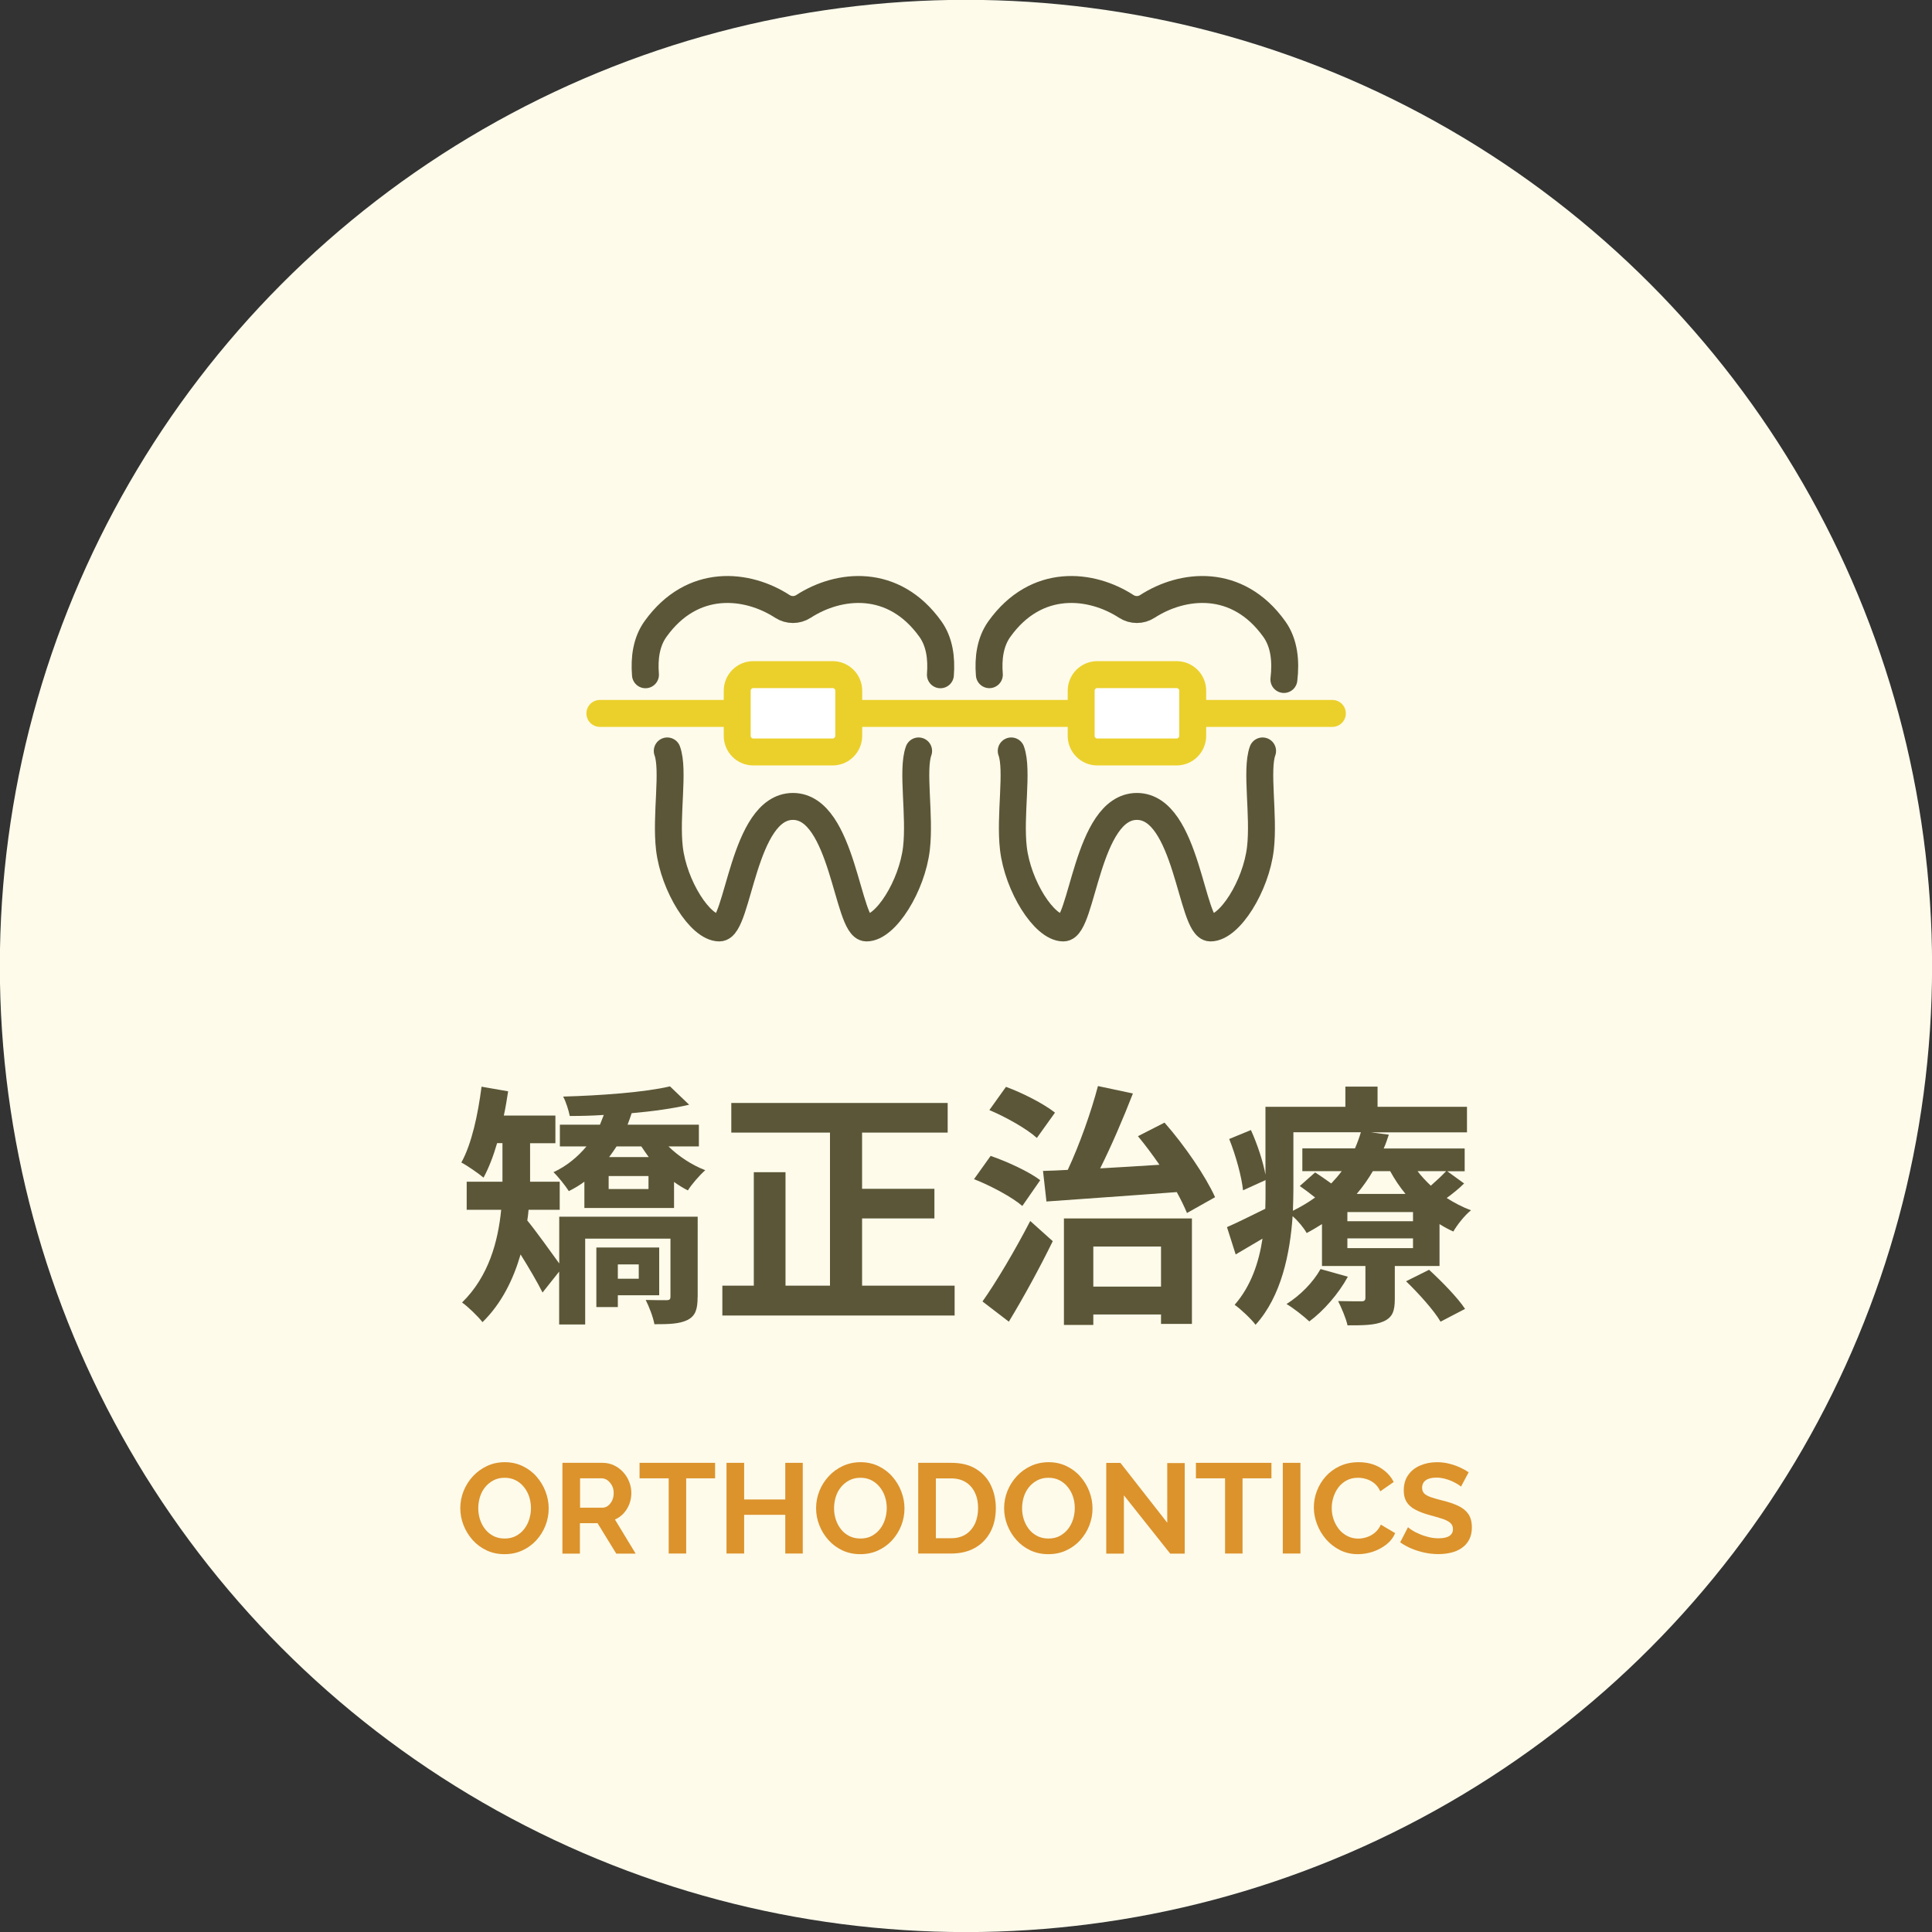
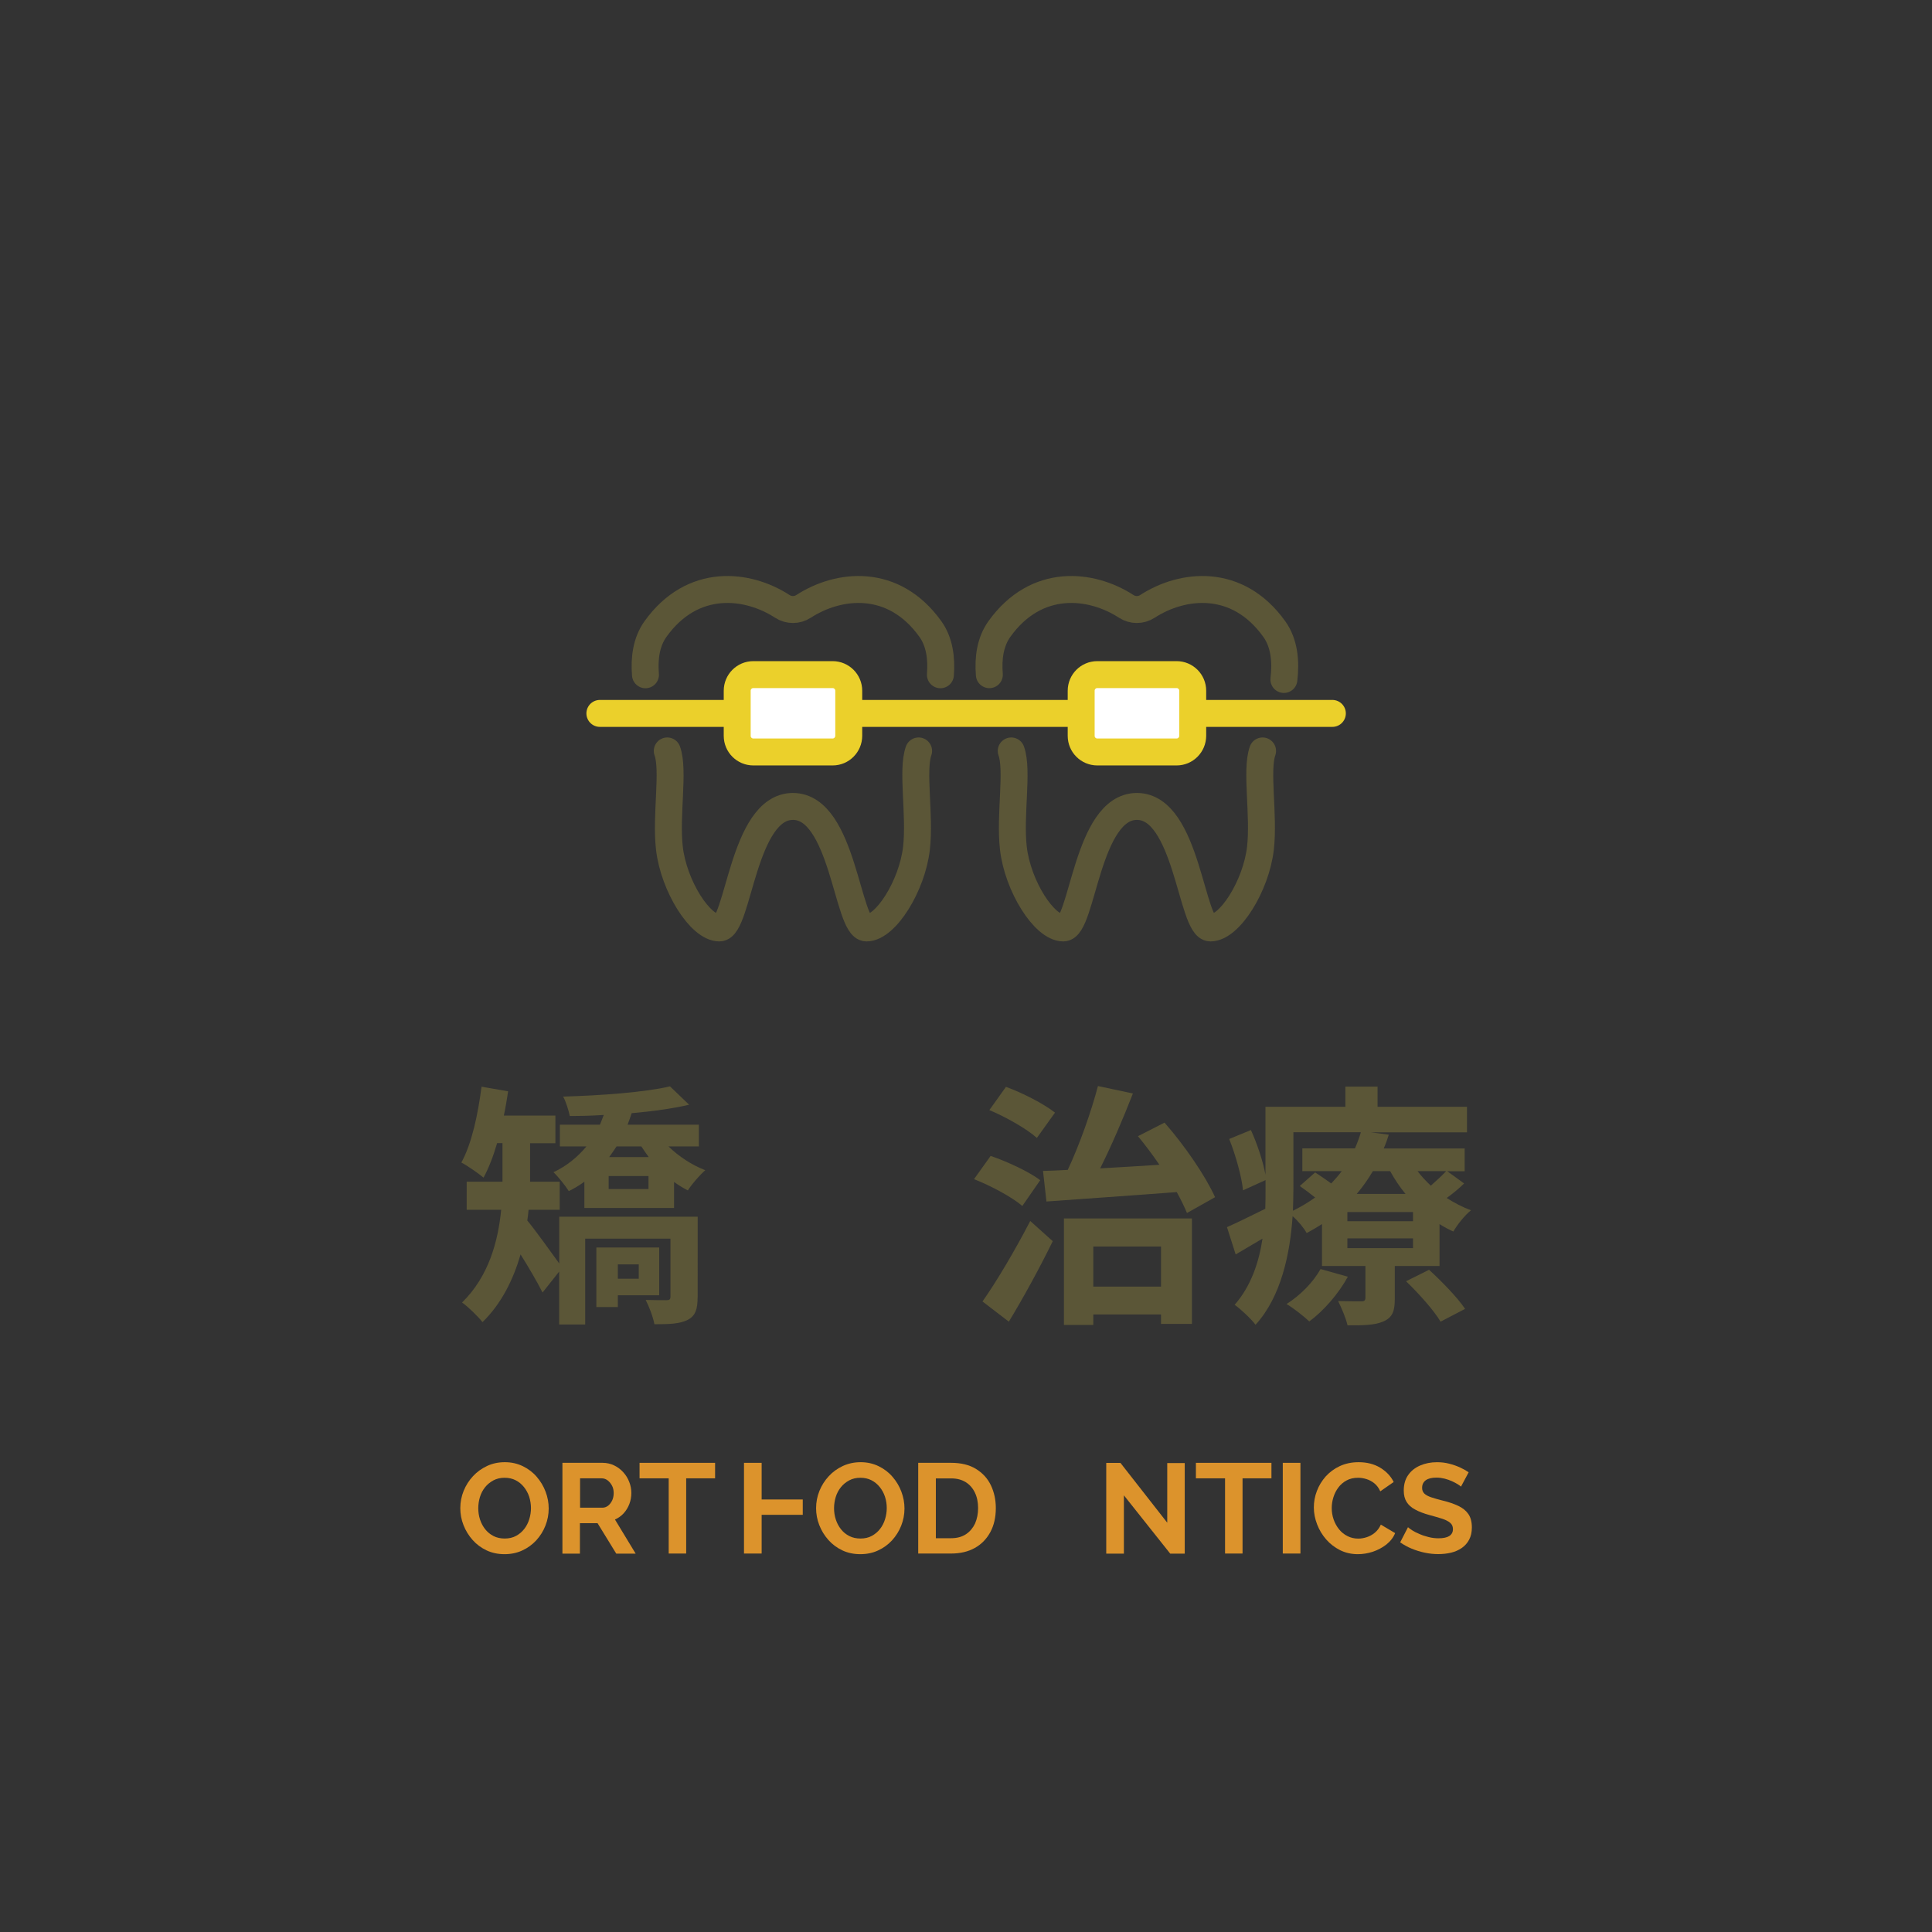
<svg xmlns="http://www.w3.org/2000/svg" version="1.1" id="レイヤー_1" x="0px" y="0px" viewBox="0 0 241.97 241.97" style="enable-background:new 0 0 241.97 241.97;" xml:space="preserve">
  <rect x="0" y="0" width="241.97" height="241.97" fill="#333333" stroke="none" />
  <style type="text/css">
	.st0{fill:#FEFBEB;}
	.st1{fill:#5B5637;}
	.st2{fill:#DC932C;}
	.st3{fill:none;stroke:#5B5637;stroke-width:3.374;stroke-linecap:round;stroke-linejoin:round;stroke-miterlimit:10;}
	.st4{fill:none;stroke:#EBD02B;stroke-width:3.374;stroke-linecap:round;stroke-linejoin:round;stroke-miterlimit:10;}
	.st5{fill:#FFFFFF;stroke:#EBD02B;stroke-width:3.374;stroke-linecap:round;stroke-linejoin:round;stroke-miterlimit:10;}
</style>
-   <circle class="st0" cx="120.98" cy="120.98" r="121" />
  <g>
    <path class="st1" d="M87.37,162.46c0,1.5-0.26,2.34-1.25,2.85c-1.02,0.51-2.34,0.54-4.16,0.54c-0.16-0.9-0.67-2.21-1.09-3.04   c1.06,0.03,2.27,0.03,2.62,0.03c0.35,0,0.48-0.1,0.48-0.45v-7.26H73.29v10.75h-3.26v-6.62l-2.08,2.62   c-0.64-1.28-1.73-3.14-2.75-4.77c-0.9,3.1-2.37,6.14-4.77,8.48c-0.51-0.67-1.86-1.98-2.56-2.46c3.36-3.29,4.51-7.68,4.9-11.61   h-4.32V148h4.48v-0.45v-4.38h-0.67c-0.48,1.66-1.06,3.14-1.7,4.32c-0.61-0.51-2.02-1.5-2.78-1.89c1.31-2.37,2.08-6.02,2.53-9.5   l3.33,0.58c-0.16,1.02-0.32,2.05-0.54,3.04h6.46v3.46h-3.17v4.42V148h3.71v3.52h-3.9c-0.03,0.45-0.1,0.9-0.16,1.34   c1.06,1.28,3.04,4.06,4,5.38v-5.86h17.34V162.46z M83.72,143.58c1.28,1.25,2.94,2.34,4.61,2.98c-0.7,0.61-1.7,1.76-2.18,2.53   c-0.58-0.29-1.15-0.64-1.73-1.06v3.26H73.19V148c-0.61,0.45-1.25,0.83-1.95,1.18c-0.42-0.67-1.34-1.82-1.92-2.37   c1.66-0.77,3.04-1.92,4.13-3.23h-3.33v-2.72h5.02c0.16-0.38,0.32-0.8,0.48-1.22c-1.47,0.1-2.91,0.13-4.26,0.13   c-0.13-0.67-0.48-1.79-0.83-2.43c4.7-0.13,10.27-0.54,13.38-1.28l2.4,2.3c-2.05,0.48-4.58,0.83-7.2,1.06   c-0.16,0.48-0.32,0.96-0.51,1.44h8.93v2.72H83.72z M77.38,162.23v1.47h-2.69v-7.46h7.87v5.98H77.38z M81.22,147.29h-4.99v1.63h4.99   V147.29z M77.22,143.58c-0.29,0.45-0.61,0.9-0.93,1.34h4.96c-0.32-0.45-0.64-0.9-0.93-1.34H77.22z M77.38,158.36v1.79h2.62v-1.79   H77.38z" />
-     <path class="st1" d="M119.56,161.02v3.74H90.47v-3.74h3.94v-14.21h3.97v14.21h5.57v-19.17H91.59v-3.71h27.1v3.71h-10.72v7.04h9.06   v3.71h-9.06v8.42H119.56z" />
    <path class="st1" d="M128.04,151.04c-1.25-1.09-3.94-2.53-6.05-3.36l2.08-2.91c2.05,0.7,4.83,1.98,6.21,3.04L128.04,151.04z    M123.05,163c1.7-2.4,4.06-6.37,5.98-10.08l2.82,2.53c-1.63,3.33-3.62,6.98-5.5,10.08L123.05,163z M129.86,142.52   c-1.22-1.12-3.87-2.62-5.95-3.49l2.08-2.91c2.11,0.77,4.77,2.14,6.14,3.23L129.86,142.52z M130.63,146.65   c0.93-0.03,1.98-0.06,3.1-0.13c1.47-3.14,2.94-7.29,3.78-10.5l4.38,0.93c-1.22,3.14-2.69,6.56-4.1,9.38   c2.37-0.13,4.9-0.29,7.42-0.45c-0.86-1.25-1.79-2.5-2.69-3.58l3.33-1.7c2.53,2.88,5.15,6.72,6.33,9.34l-3.52,1.98   c-0.32-0.77-0.77-1.7-1.28-2.62c-5.89,0.45-11.97,0.86-16.32,1.18L130.63,146.65z M133.25,152.6h16.03v13.21h-3.87v-1.18h-8.48   v1.31h-3.68V152.6z M136.93,156.12v5.02h8.48v-5.02H136.93z" />
    <path class="st1" d="M183.37,148.22c-0.67,0.67-1.44,1.28-2.18,1.82c0.96,0.61,1.98,1.15,3.04,1.54c-0.77,0.61-1.73,1.82-2.21,2.66   c-0.58-0.26-1.18-0.58-1.73-0.93v5.25h-5.6v4.1c0,1.57-0.29,2.34-1.44,2.85c-1.12,0.48-2.56,0.48-4.48,0.48   c-0.22-0.96-0.77-2.21-1.18-3.04c1.18,0.03,2.53,0.03,2.94,0.03c0.35,0,0.48-0.13,0.48-0.45v-3.97h-5.44v-5.25   c-0.61,0.38-1.25,0.77-1.92,1.12c-0.35-0.64-1.09-1.54-1.76-2.11c-0.32,4.67-1.41,10.05-4.64,13.6c-0.51-0.7-1.95-2.05-2.62-2.5   c2.05-2.34,3.04-5.31,3.49-8.29c-1.15,0.67-2.27,1.34-3.36,1.98l-1.09-3.42c1.25-0.54,2.98-1.41,4.8-2.3   c0.03-0.86,0.03-1.7,0.03-2.5v-1.09l-2.82,1.28c-0.16-1.66-0.9-4.35-1.73-6.43l2.72-1.12c0.8,1.76,1.54,4,1.82,5.6v-8.51h10.01   v-2.53h4.03v2.53h11.2v3.2h-12.03l2.24,0.29c-0.19,0.58-0.38,1.15-0.64,1.73h10.14v2.85h-2.18L183.37,148.22z M168.81,159.9   c-1.15,2.11-3.04,4.29-4.83,5.6c-0.64-0.61-2.02-1.7-2.85-2.18c1.73-1.09,3.33-2.72,4.26-4.38L168.81,159.9z M161.99,148.89   c0,0.86-0.03,1.79-0.06,2.75c1.02-0.51,1.95-1.06,2.78-1.66c-0.64-0.51-1.31-1.02-1.92-1.44l1.92-1.7c0.61,0.38,1.34,0.9,2.02,1.38   c0.48-0.51,0.93-1.02,1.31-1.54h-4.93v-2.85h6.59c0.29-0.67,0.54-1.34,0.74-2.02h-8.45V148.89z M176.97,151.8h-8.22v1.15h8.22   V151.8z M176.97,155.1h-8.22v1.22h8.22V155.1z M171.94,146.68c-0.58,0.99-1.25,1.95-2.02,2.85h6.11c-0.74-0.9-1.38-1.86-1.92-2.85   H171.94z M178.98,159.03c1.57,1.44,3.58,3.49,4.51,4.9l-3.07,1.6c-0.8-1.38-2.75-3.55-4.32-5.06L178.98,159.03z M177.54,146.68   c0.48,0.64,1.06,1.25,1.66,1.82c0.7-0.61,1.44-1.31,1.92-1.82H177.54z" />
  </g>
  <g>
    <path class="st2" d="M63.19,194.65c-0.83,0-1.58-0.16-2.26-0.48c-0.67-0.32-1.25-0.75-1.74-1.3c-0.49-0.55-0.87-1.17-1.14-1.86   c-0.27-0.69-0.4-1.39-0.4-2.12c0-0.76,0.14-1.48,0.42-2.17c0.28-0.69,0.67-1.3,1.17-1.84c0.5-0.54,1.09-0.96,1.77-1.28   s1.42-0.47,2.22-0.47c0.82,0,1.57,0.17,2.25,0.5c0.68,0.33,1.26,0.77,1.74,1.33s0.85,1.17,1.11,1.86s0.39,1.39,0.39,2.11   c0,0.75-0.14,1.46-0.41,2.15c-0.27,0.69-0.66,1.3-1.15,1.84c-0.5,0.54-1.08,0.96-1.76,1.27C64.73,194.5,63.99,194.65,63.19,194.65z    M59.9,188.89c0,0.49,0.07,0.96,0.22,1.42s0.37,0.87,0.65,1.22s0.63,0.64,1.04,0.85s0.88,0.31,1.4,0.31c0.54,0,1.02-0.11,1.42-0.33   c0.41-0.22,0.75-0.51,1.03-0.87c0.28-0.36,0.49-0.77,0.63-1.23c0.14-0.46,0.21-0.92,0.21-1.38c0-0.49-0.08-0.96-0.22-1.42   c-0.15-0.45-0.37-0.86-0.66-1.22s-0.63-0.64-1.04-0.85s-0.87-0.31-1.39-0.31c-0.52,0-0.99,0.11-1.4,0.33s-0.76,0.51-1.04,0.86   s-0.5,0.76-0.64,1.22C59.97,187.96,59.9,188.42,59.9,188.89z" />
    <path class="st2" d="M70.44,194.57v-11.36h5.04c0.51,0,0.99,0.11,1.43,0.32c0.44,0.21,0.83,0.5,1.15,0.86   c0.33,0.36,0.58,0.77,0.75,1.22c0.18,0.45,0.26,0.91,0.26,1.38c0,0.48-0.08,0.94-0.25,1.38c-0.17,0.44-0.4,0.82-0.71,1.16   c-0.31,0.34-0.67,0.59-1.09,0.78l2.59,4.27h-2.43l-2.34-3.81h-2.21v3.81H70.44z M72.65,188.83h2.77c0.28,0,0.52-0.08,0.74-0.25   c0.21-0.17,0.38-0.39,0.51-0.66c0.13-0.28,0.19-0.59,0.19-0.93c0-0.35-0.07-0.67-0.22-0.94s-0.34-0.5-0.56-0.66   c-0.22-0.16-0.47-0.24-0.74-0.24h-2.69V188.83z" />
    <path class="st2" d="M89.56,185.15h-3.62v9.42h-2.19v-9.42H80.1v-1.94h9.46V185.15z" />
-     <path class="st2" d="M100.54,183.21v11.36h-2.19v-4.85h-5.15v4.85h-2.21v-11.36h2.21v4.59h5.15v-4.59H100.54z" />
+     <path class="st2" d="M100.54,183.21v11.36v-4.85h-5.15v4.85h-2.21v-11.36h2.21v4.59h5.15v-4.59H100.54z" />
    <path class="st2" d="M107.75,194.65c-0.83,0-1.58-0.16-2.26-0.48c-0.67-0.32-1.25-0.75-1.74-1.3c-0.49-0.55-0.87-1.17-1.14-1.86   c-0.27-0.69-0.4-1.39-0.4-2.12c0-0.76,0.14-1.48,0.42-2.17c0.28-0.69,0.67-1.3,1.17-1.84c0.5-0.54,1.08-0.96,1.77-1.28   c0.68-0.31,1.42-0.47,2.22-0.47c0.82,0,1.57,0.17,2.25,0.5c0.68,0.33,1.26,0.77,1.74,1.33c0.48,0.55,0.85,1.17,1.11,1.86   s0.39,1.39,0.39,2.11c0,0.75-0.14,1.46-0.41,2.15c-0.27,0.69-0.66,1.3-1.15,1.84c-0.5,0.54-1.08,0.96-1.76,1.27   C109.29,194.5,108.55,194.65,107.75,194.65z M104.46,188.89c0,0.49,0.07,0.96,0.22,1.42s0.37,0.87,0.65,1.22   c0.28,0.36,0.63,0.64,1.04,0.85c0.41,0.21,0.88,0.31,1.4,0.31c0.54,0,1.02-0.11,1.42-0.33s0.75-0.51,1.03-0.87   c0.28-0.36,0.49-0.77,0.63-1.23c0.14-0.46,0.21-0.92,0.21-1.38c0-0.49-0.07-0.96-0.22-1.42s-0.37-0.86-0.66-1.22   s-0.63-0.64-1.04-0.85s-0.87-0.31-1.39-0.31c-0.52,0-0.99,0.11-1.4,0.33c-0.41,0.22-0.76,0.51-1.04,0.86s-0.5,0.76-0.64,1.22   C104.53,187.96,104.46,188.42,104.46,188.89z" />
    <path class="st2" d="M115,194.57v-11.36h4.13c1.24,0,2.27,0.25,3.1,0.76s1.46,1.19,1.87,2.05s0.62,1.81,0.62,2.86   c0,1.15-0.23,2.16-0.69,3.01c-0.46,0.85-1.11,1.52-1.94,1.98c-0.84,0.47-1.83,0.7-2.97,0.7H115z M122.5,188.88   c0-0.74-0.13-1.38-0.4-1.94c-0.27-0.56-0.65-1-1.15-1.31c-0.5-0.31-1.11-0.47-1.82-0.47h-1.92v7.49h1.92c0.74,0,1.35-0.17,1.85-0.5   c0.5-0.33,0.87-0.78,1.14-1.34C122.37,190.23,122.5,189.59,122.5,188.88z" />
-     <path class="st2" d="M131.3,194.65c-0.83,0-1.58-0.16-2.26-0.48c-0.67-0.32-1.25-0.75-1.74-1.3c-0.49-0.55-0.87-1.17-1.14-1.86   c-0.27-0.69-0.4-1.39-0.4-2.12c0-0.76,0.14-1.48,0.42-2.17c0.28-0.69,0.67-1.3,1.17-1.84c0.5-0.54,1.08-0.96,1.77-1.28   c0.68-0.31,1.42-0.47,2.22-0.47c0.82,0,1.57,0.17,2.25,0.5c0.68,0.33,1.26,0.77,1.74,1.33c0.48,0.55,0.85,1.17,1.11,1.86   s0.39,1.39,0.39,2.11c0,0.75-0.14,1.46-0.41,2.15c-0.27,0.69-0.66,1.3-1.15,1.84c-0.5,0.54-1.08,0.96-1.76,1.27   C132.84,194.5,132.1,194.65,131.3,194.65z M128.01,188.89c0,0.49,0.07,0.96,0.22,1.42s0.37,0.87,0.65,1.22   c0.28,0.36,0.63,0.64,1.04,0.85c0.41,0.21,0.88,0.31,1.4,0.31c0.54,0,1.02-0.11,1.42-0.33s0.75-0.51,1.03-0.87   c0.28-0.36,0.49-0.77,0.63-1.23c0.14-0.46,0.21-0.92,0.21-1.38c0-0.49-0.07-0.96-0.22-1.42s-0.37-0.86-0.66-1.22   s-0.63-0.64-1.04-0.85s-0.87-0.31-1.39-0.31c-0.52,0-0.99,0.11-1.4,0.33c-0.41,0.22-0.76,0.51-1.04,0.86s-0.5,0.76-0.64,1.22   C128.08,187.96,128.01,188.42,128.01,188.89z" />
    <path class="st2" d="M140.76,187.28v7.3h-2.21v-11.36h1.78l5.86,7.49v-7.47h2.19v11.34h-1.82L140.76,187.28z" />
    <path class="st2" d="M159.24,185.15h-3.62v9.42h-2.19v-9.42h-3.65v-1.94h9.46V185.15z" />
    <path class="st2" d="M160.66,194.57v-11.36h2.21v11.36H160.66z" />
    <path class="st2" d="M164.55,188.8c0-0.7,0.12-1.39,0.38-2.06c0.25-0.67,0.62-1.27,1.1-1.82c0.49-0.54,1.08-0.98,1.77-1.3   s1.48-0.49,2.35-0.49c1.05,0,1.95,0.23,2.71,0.69s1.33,1.06,1.69,1.79l-1.68,1.17c-0.19-0.43-0.44-0.76-0.75-1.01   c-0.31-0.25-0.64-0.42-1-0.53c-0.36-0.11-0.7-0.16-1.03-0.16c-0.55,0-1.04,0.11-1.45,0.34c-0.41,0.22-0.75,0.52-1.02,0.88   c-0.27,0.36-0.48,0.77-0.62,1.22c-0.14,0.45-0.21,0.9-0.21,1.36c0,0.49,0.08,0.97,0.24,1.43c0.16,0.46,0.39,0.87,0.68,1.23   c0.29,0.36,0.64,0.64,1.06,0.85c0.41,0.21,0.86,0.31,1.35,0.31c0.34,0,0.69-0.06,1.06-0.18c0.36-0.12,0.7-0.3,1.01-0.56   c0.31-0.26,0.56-0.59,0.75-1.01l1.79,1.06c-0.23,0.57-0.61,1.04-1.11,1.44c-0.51,0.39-1.07,0.69-1.7,0.9   c-0.62,0.2-1.25,0.3-1.86,0.3c-0.81,0-1.55-0.17-2.22-0.5c-0.67-0.34-1.25-0.78-1.74-1.34c-0.49-0.56-0.87-1.19-1.14-1.89   C164.69,190.22,164.55,189.51,164.55,188.8z" />
    <path class="st2" d="M182.98,186.19c-0.08-0.08-0.21-0.17-0.41-0.3c-0.2-0.12-0.44-0.25-0.72-0.38c-0.28-0.13-0.59-0.23-0.92-0.32   c-0.33-0.08-0.67-0.13-1.01-0.13c-0.6,0-1.05,0.11-1.35,0.33c-0.3,0.22-0.46,0.53-0.46,0.95c0,0.31,0.1,0.55,0.29,0.73   s0.48,0.33,0.86,0.46c0.38,0.13,0.86,0.26,1.44,0.41c0.75,0.18,1.39,0.4,1.94,0.66c0.55,0.26,0.97,0.6,1.26,1.02   c0.29,0.42,0.44,0.98,0.44,1.68c0,0.59-0.11,1.1-0.34,1.53c-0.22,0.42-0.53,0.77-0.92,1.04c-0.39,0.27-0.84,0.47-1.34,0.59   c-0.51,0.12-1.04,0.18-1.61,0.18s-1.13-0.06-1.7-0.18s-1.11-0.29-1.62-0.5s-1-0.48-1.45-0.79l0.98-1.9c0.1,0.1,0.27,0.22,0.51,0.38   s0.54,0.31,0.9,0.46c0.35,0.16,0.74,0.29,1.15,0.39c0.42,0.11,0.84,0.16,1.26,0.16c0.61,0,1.06-0.1,1.36-0.29   c0.3-0.2,0.45-0.48,0.45-0.86c0-0.34-0.12-0.61-0.36-0.8c-0.24-0.2-0.58-0.37-1.02-0.51c-0.44-0.14-0.96-0.29-1.55-0.45   c-0.73-0.2-1.33-0.43-1.8-0.69c-0.48-0.25-0.83-0.57-1.07-0.95s-0.36-0.85-0.36-1.43c0-0.78,0.19-1.43,0.56-1.95   c0.37-0.53,0.87-0.92,1.5-1.19c0.63-0.27,1.33-0.41,2.1-0.41c0.53,0,1.04,0.06,1.51,0.18s0.92,0.27,1.34,0.46   c0.42,0.19,0.79,0.4,1.12,0.62L182.98,186.19z" />
  </g>
  <g>
    <path class="st3" d="M117.78,84.51c0.16-2.08-0.11-4.12-1.25-5.72c-4.64-6.49-11.52-5.68-15.9-2.84c-0.8,0.52-1.83,0.52-2.64,0   c-4.37-2.84-11.26-3.65-15.9,2.84c-1.14,1.6-1.42,3.63-1.25,5.72" />
    <path class="st3" d="M83.57,94.05c0.88,2.41-0.21,8.07,0.27,12.2c0.55,4.71,3.85,9.97,6.26,9.97c2.41,0,2.91-15.22,9.21-15.22   c6.29,0,6.8,15.22,9.21,15.22s5.71-5.26,6.26-9.97c0.48-4.13-0.6-9.79,0.27-12.2" />
    <path class="st3" d="M160.8,85.1c0.27-2.29,0.05-4.56-1.2-6.31c-4.64-6.49-11.52-5.68-15.9-2.84c-0.8,0.52-1.83,0.52-2.64,0   c-4.37-2.84-11.26-3.65-15.9,2.84c-1.14,1.6-1.42,3.63-1.25,5.71" />
    <path class="st3" d="M126.65,94.05c0.88,2.41-0.21,8.07,0.27,12.2c0.55,4.71,3.85,9.97,6.26,9.97c2.41,0,2.91-15.22,9.21-15.22   s6.8,15.22,9.21,15.22c2.41,0,5.71-5.26,6.26-9.97c0.48-4.13-0.6-9.79,0.27-12.2" />
    <line class="st4" x1="75.13" y1="89.35" x2="166.87" y2="89.35" />
    <path class="st5" d="M104.28,94.18h-9.93c-1.11,0-2.02-0.9-2.02-2.02v-5.65c0-1.11,0.9-2.02,2.02-2.02h9.93   c1.11,0,2.02,0.9,2.02,2.02v5.65C106.29,93.28,105.39,94.18,104.28,94.18z" />
    <path class="st5" d="M147.36,94.18h-9.93c-1.11,0-2.02-0.9-2.02-2.02v-5.65c0-1.11,0.9-2.02,2.02-2.02h9.93   c1.11,0,2.02,0.9,2.02,2.02v5.65C149.37,93.28,148.47,94.18,147.36,94.18z" />
  </g>
</svg>